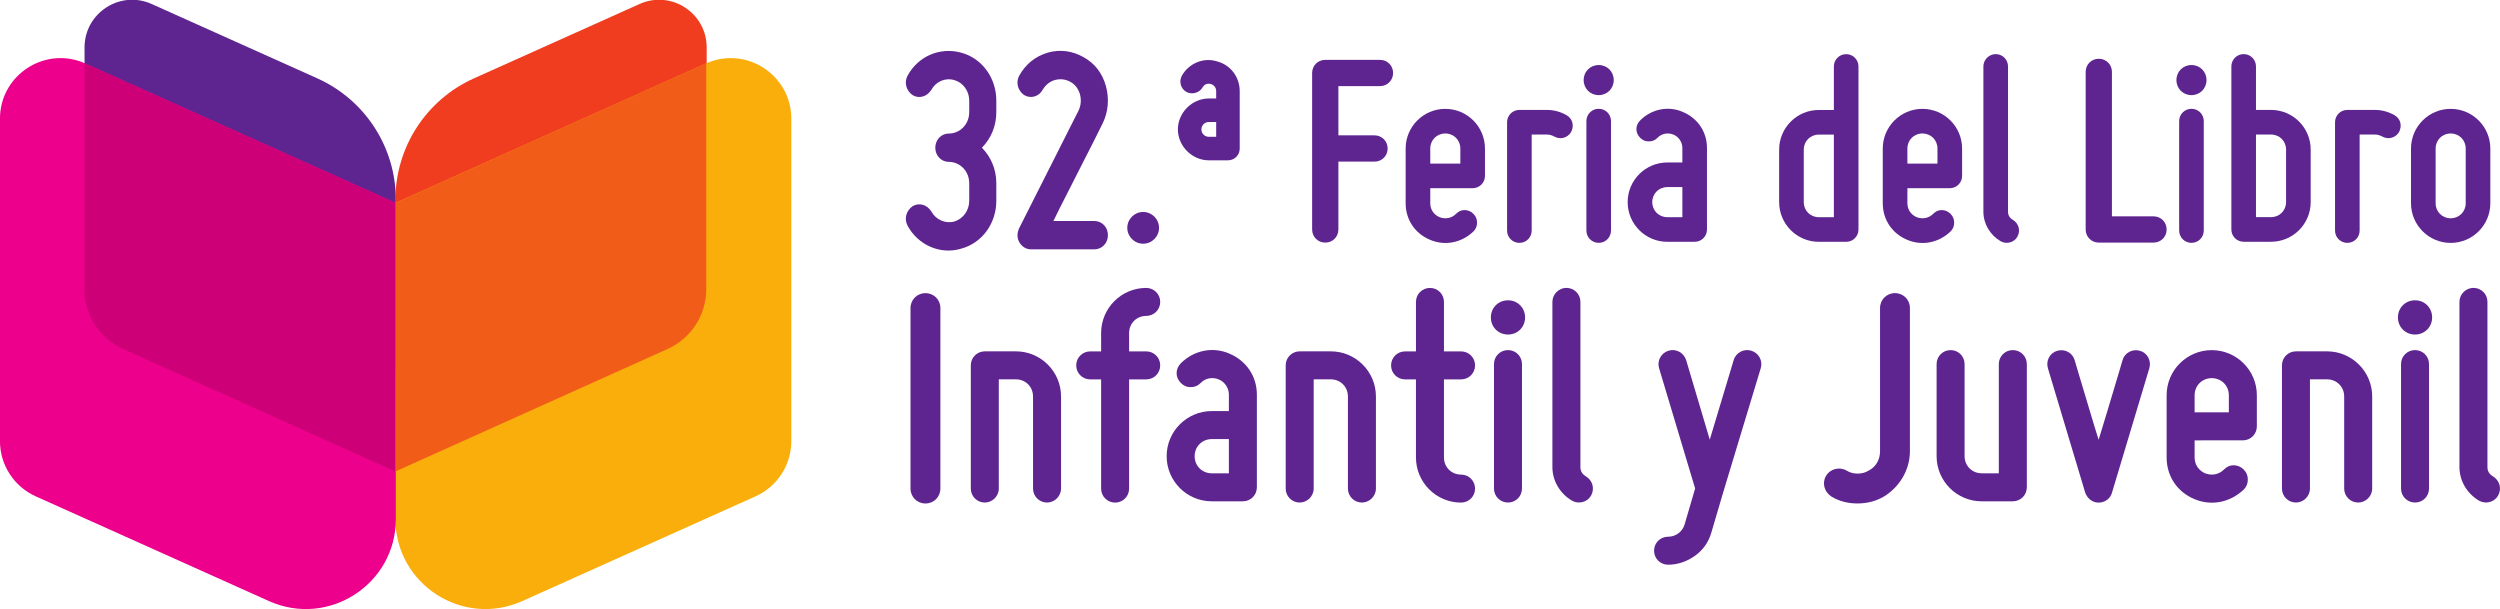
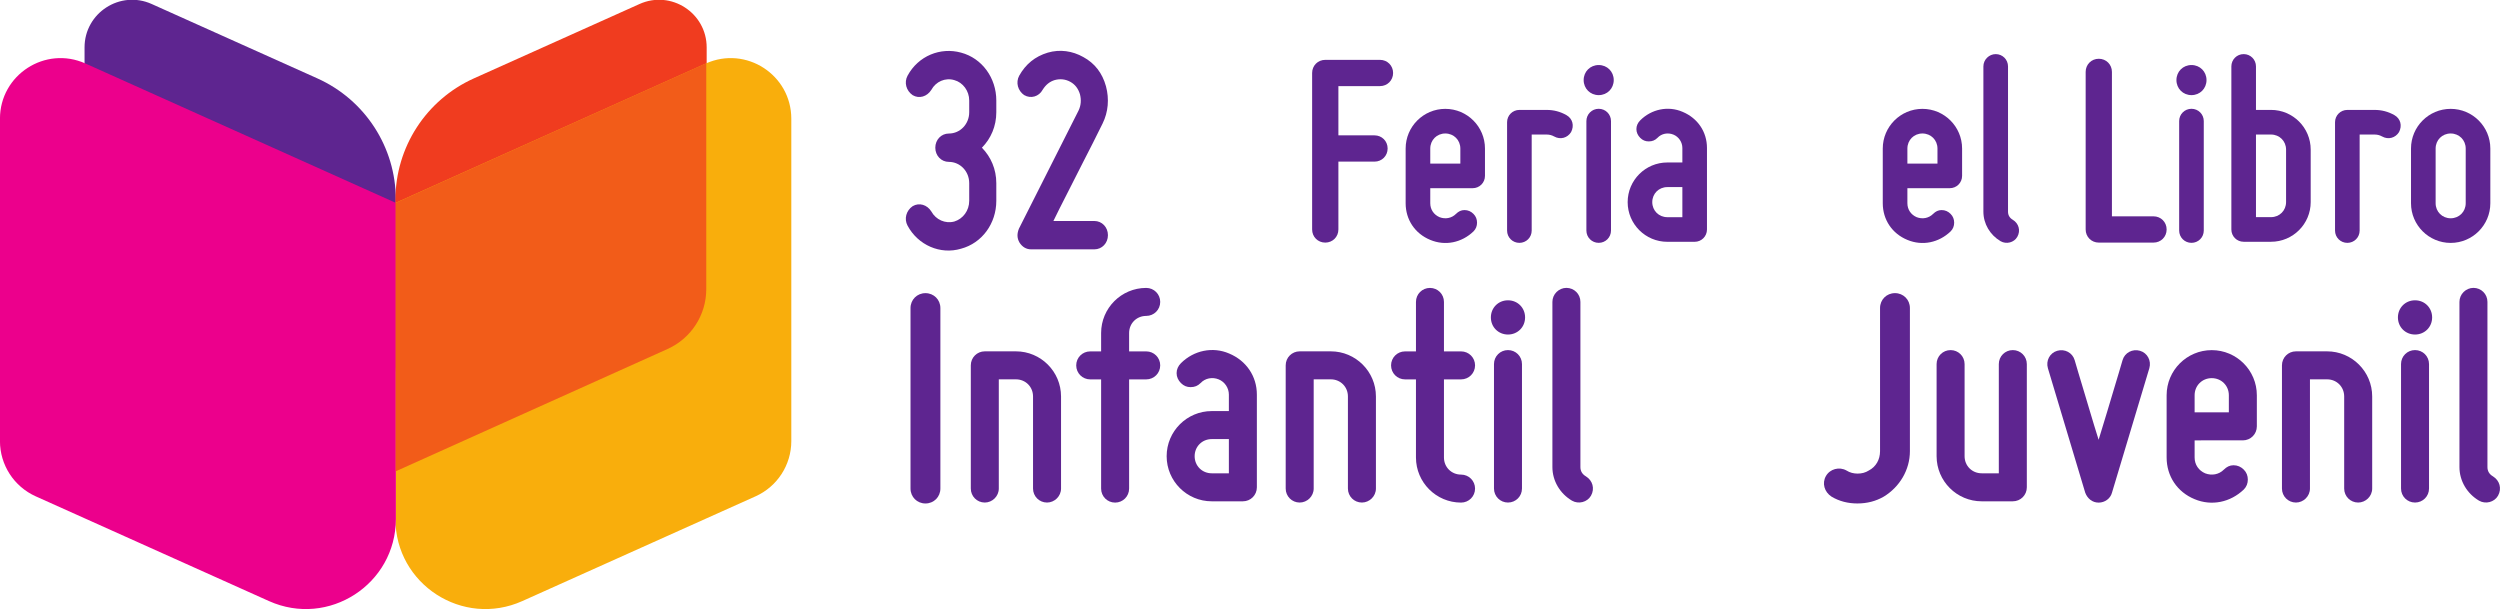
<svg xmlns="http://www.w3.org/2000/svg" xmlns:ns1="http://www.inkscape.org/namespaces/inkscape" xmlns:ns2="http://sodipodi.sourceforge.net/DTD/sodipodi-0.dtd" viewBox="0 0 61.284 14.929" version="1.1" id="svg3122" ns1:version="1.3.2 (1:1.3.2+202311252150+091e20ef0f)" ns2:docname="logo-2024.svg">
  <ns2:namedview id="namedview3124" pagecolor="#ffffff" bordercolor="#666666" borderopacity="1.0" ns1:showpageshadow="2" ns1:pageopacity="0.0" ns1:pagecheckerboard="0" ns1:deskcolor="#d1d1d1" ns1:document-units="mm" showgrid="false" ns1:zoom="18.182247" ns1:cx="35.474164" ns1:cy="8.90979" ns1:current-layer="text261" />
  <defs id="defs3119" />
  <g ns1:label="Layer 1" ns1:groupmode="layer" id="layer1" transform="translate(-84.988,-90.635)">
    <g aria-label="31" transform="scale(1.046,0.956)" id="text261" style="font-weight:bold;font-size:7.479px;line-height:1.25;font-family:Miso;-inkscape-font-specification:'Miso Bold';letter-spacing:-0.719px;word-spacing:0px;fill:#5e2590;stroke-width:0.187">
      <path d="m 110.817,94.001 c -0.227,0.057 -0.46,-0.043 -0.574,-0.241 -0.106,-0.163 -0.305,-0.22 -0.468,-0.128 -0.163,0.106 -0.22,0.305 -0.128,0.468 0.262,0.468 0.822,0.701 1.339,0.553 0.531,-0.135 0.885,-0.609 0.885,-1.148 v -0.425 c 0,-0.333 -0.135,-0.63 -0.361,-0.85 0.227,-0.22 0.361,-0.517 0.361,-0.85 v -0.283 c 0,-0.538 -0.354,-1.013 -0.885,-1.148 -0.517,-0.135 -1.07,0.078 -1.339,0.553 -0.092,0.163 -0.035,0.361 0.128,0.468 0.163,0.092 0.361,0.035 0.468,-0.128 0.113,-0.198 0.347,-0.298 0.574,-0.234 0.22,0.057 0.375,0.262 0.375,0.489 v 0.283 c 0,0.283 -0.227,0.51 -0.51,0.51 -0.191,0 -0.34,0.149 -0.34,0.34 0,0.191 0.149,0.34 0.34,0.34 0.283,0 0.51,0.227 0.51,0.51 v 0.425 c 0,0.234 -0.156,0.432 -0.375,0.496 z m 1.755,-3.032 c 0.163,0.092 0.368,0.035 0.46,-0.128 0.078,-0.12 0.177,-0.198 0.305,-0.234 0.135,-0.035 0.269,-0.021 0.39,0.043 0.12,0.064 0.198,0.163 0.241,0.298 0.035,0.135 0.028,0.262 -0.035,0.39 l -1.495,2.834 c -0.05,0.12 -0.05,0.227 0.014,0.333 0.071,0.106 0.17,0.163 0.29,0.163 h 1.587 c 0.191,0 0.34,-0.149 0.34,-0.34 0,-0.191 -0.149,-0.34 -0.34,-0.34 h -1.027 c 0.17,-0.34 0.489,-0.921 0.751,-1.424 0.156,-0.29 0.319,-0.595 0.482,-0.914 0.142,-0.276 0.17,-0.588 0.085,-0.893 -0.092,-0.319 -0.283,-0.553 -0.567,-0.701 -0.276,-0.149 -0.588,-0.191 -0.893,-0.106 -0.319,0.092 -0.553,0.276 -0.715,0.553 -0.092,0.163 -0.035,0.361 0.128,0.468 z" id="text1" style="font-size:7.084px;-inkscape-font-specification:Miso;letter-spacing:-0.25px;stroke-width:0.033" transform="scale(0.935,1.069)" aria-label="32" />
    </g>
    <g id="g207" transform="matrix(0.353,0,0,-0.353,113.011,95.831)">
-       <path d="M 0,0 C 0.608,0 1.102,-0.494 1.102,-1.102 1.102,-1.71 0.608,-2.204 0,-2.204 c -0.608,0 -1.102,0.494 -1.102,1.102 C -1.102,-0.494 -0.608,0 0,0" style="fill:#5e2590;fill-opacity:1;fill-rule:nonzero;stroke:none" id="path209" />
-     </g>
+       </g>
    <g id="g211" transform="matrix(0.353,0,0,-0.353,114.801,93.626)">
-       <path d="m 0,0 h -0.513 c -0.285,0 -0.513,-0.228 -0.513,-0.513 0,-0.285 0.228,-0.513 0.513,-0.513 H 0 Z m 1.634,2.147 v -3.99 c 0,-0.455 -0.361,-0.817 -0.817,-0.817 h -1.33 c -1.159,0 -2.147,0.988 -2.147,2.147 0,1.159 0.988,2.147 2.147,2.147 L 0,1.634 V 2.147 C 0,2.375 -0.152,2.583 -0.38,2.641 -0.627,2.698 -0.817,2.622 -0.95,2.394 -1.178,2.014 -1.691,1.881 -2.071,2.09 -2.47,2.318 -2.603,2.831 -2.375,3.229 -1.9,4.065 -0.893,4.502 0.038,4.217 1.007,3.971 1.634,3.116 1.634,2.147" style="fill:#5e2590;fill-opacity:1;fill-rule:nonzero;stroke:none" id="path213" />
-     </g>
+       </g>
    <g id="g215" transform="matrix(0.353,0,0,-0.353,117.153,96.26)">
      <path d="m 0,0 v 10.866 c 0,0.513 0.399,0.912 0.912,0.912 h 3.799 c 0.513,0 0.912,-0.399 0.912,-0.912 0,-0.512 -0.399,-0.911 -0.912,-0.911 H 1.824 V 6.535 H 4.332 C 4.844,6.535 5.243,6.136 5.243,5.623 5.243,5.11 4.844,4.711 4.332,4.711 H 1.824 V 0 C 1.824,-0.513 1.425,-0.912 0.912,-0.912 0.399,-0.912 0,-0.513 0,0" style="fill:#5e2590;fill-opacity:1;fill-rule:nonzero;stroke:none" id="path217" />
    </g>
    <g id="g219" transform="matrix(0.353,0,0,-0.353,120.049,94.276)">
      <path d="M 0,0 V -1.045 H 2.089 V 0 C 2.089,0.589 1.633,1.045 1.044,1.045 0.456,1.045 0,0.589 0,0 M -1.71,-3.799 V 0 c 0,1.52 1.235,2.755 2.754,2.755 1.52,0 2.755,-1.235 2.755,-2.755 v -1.899 c 0,-0.476 -0.38,-0.855 -0.855,-0.855 H 0 v -1.045 c 0,-0.437 0.247,-0.798 0.646,-0.969 0.398,-0.152 0.835,-0.076 1.14,0.228 0.171,0.171 0.36,0.266 0.589,0.266 0.247,0 0.456,-0.095 0.626,-0.266 0.171,-0.171 0.247,-0.38 0.247,-0.608 0,-0.228 -0.076,-0.437 -0.247,-0.608 C 2.185,-6.535 1.044,-6.782 0,-6.345 c -1.064,0.437 -1.71,1.406 -1.71,2.546" style="fill:#5e2590;fill-opacity:1;fill-rule:nonzero;stroke:none" id="path221" />
    </g>
    <g id="g223" transform="matrix(0.353,0,0,-0.353,121.932,96.287)">
      <path d="M 0,0 V 7.523 C 0,7.998 0.38,8.378 0.855,8.378 H 2.754 C 3.229,8.378 3.686,8.264 4.122,8.017 4.559,7.77 4.673,7.276 4.445,6.839 4.198,6.44 3.705,6.288 3.268,6.535 3.097,6.63 2.925,6.668 2.754,6.668 H 1.709 V 0 C 1.709,-0.475 1.33,-0.854 0.855,-0.854 0.38,-0.854 0,-0.475 0,0" style="fill:#5e2590;fill-opacity:1;fill-rule:nonzero;stroke:none" id="path225" />
    </g>
    <g id="g227" transform="matrix(0.353,0,0,-0.353,124.178,96.588)">
      <path d="m 0,0 c -0.475,0 -0.855,0.38 -0.855,0.854 v 7.6 c 0,0.475 0.38,0.855 0.855,0.855 0.475,0 0.854,-0.38 0.854,-0.855 v -7.6 C 0.854,0.38 0.475,0 0,0 m -1.045,11.303 c 0,0.589 0.456,1.045 1.045,1.045 0.589,0 1.044,-0.456 1.044,-1.045 0,-0.589 -0.455,-1.045 -1.044,-1.045 -0.589,0 -1.045,0.456 -1.045,1.045" style="fill:#5e2590;fill-opacity:1;fill-rule:nonzero;stroke:none" id="path229" />
    </g>
    <g id="g231" transform="matrix(0.353,0,0,-0.353,125.491,95.59)">
      <path d="M 0,0 C 0,-0.589 0.456,-1.045 1.045,-1.045 H 2.09 V 1.044 H 1.045 C 0.456,1.044 0,0.589 0,0 M 2.09,3.761 C 2.09,4.16 1.843,4.54 1.463,4.692 1.083,4.844 0.646,4.768 0.361,4.464 0.19,4.293 0,4.217 -0.247,4.217 c -0.228,0 -0.418,0.076 -0.589,0.247 -0.171,0.171 -0.266,0.38 -0.266,0.608 0,0.228 0.095,0.437 0.266,0.608 0.779,0.779 1.938,1.026 2.945,0.589 1.045,-0.437 1.69,-1.387 1.69,-2.508 V -1.9 c 0,-0.475 -0.38,-0.855 -0.854,-0.855 h -1.9 c -1.52,0 -2.754,1.235 -2.754,2.755 0,1.52 1.234,2.754 2.754,2.754 H 2.09 Z" style="fill:#5e2590;fill-opacity:1;fill-rule:nonzero;stroke:none" id="path233" />
    </g>
    <g id="g235" transform="matrix(0.353,0,0,-0.353,129.205,94.303)">
-       <path d="M 0,0 V -3.647 C 0,-4.236 0.456,-4.692 1.044,-4.692 H 2.089 V 1.044 H 1.044 C 0.456,1.044 0,0.589 0,0 M -1.71,-3.647 V 0 c 0,1.52 1.235,2.754 2.754,2.754 h 1.045 v 3.021 c 0,0.475 0.38,0.855 0.855,0.855 0.475,0 0.855,-0.38 0.855,-0.855 V -5.547 c 0,-0.475 -0.38,-0.855 -0.855,-0.855 h -1.9 c -1.519,0 -2.754,1.235 -2.754,2.755" style="fill:#5e2590;fill-opacity:1;fill-rule:nonzero;stroke:none" id="path237" />
-     </g>
+       </g>
    <g id="g239" transform="matrix(0.353,0,0,-0.353,131.745,94.276)">
      <path d="M 0,0 V -1.045 H 2.089 V 0 C 2.089,0.589 1.633,1.045 1.044,1.045 0.456,1.045 0,0.589 0,0 M -1.71,-3.799 V 0 c 0,1.52 1.235,2.755 2.754,2.755 1.52,0 2.755,-1.235 2.755,-2.755 v -1.899 c 0,-0.476 -0.38,-0.855 -0.855,-0.855 H 0 v -1.045 c 0,-0.437 0.247,-0.798 0.646,-0.969 0.398,-0.152 0.835,-0.076 1.14,0.228 0.171,0.171 0.36,0.266 0.589,0.266 0.247,0 0.456,-0.095 0.626,-0.266 0.171,-0.171 0.247,-0.38 0.247,-0.608 0,-0.228 -0.076,-0.437 -0.247,-0.608 C 2.185,-6.535 1.044,-6.782 0,-6.345 c -1.064,0.437 -1.71,1.406 -1.71,2.546" style="fill:#5e2590;fill-opacity:1;fill-rule:nonzero;stroke:none" id="path241" />
    </g>
    <g id="g243" transform="matrix(0.353,0,0,-0.353,133.608,95.824)">
      <path d="m 0,0 v 10.087 c 0,0.476 0.399,0.855 0.855,0.855 0.475,0 0.855,-0.379 0.855,-0.855 V 0 c 0,-0.247 0.114,-0.437 0.342,-0.57 C 2.451,-0.817 2.603,-1.311 2.355,-1.748 2.128,-2.146 1.596,-2.28 1.197,-2.052 0.456,-1.615 0,-0.836 0,0" style="fill:#5e2590;fill-opacity:1;fill-rule:nonzero;stroke:none" id="path245" />
    </g>
    <g id="g247" transform="matrix(0.353,0,0,-0.353,136.115,96.26)">
      <path d="m 0,0 v 10.942 c 0,0.513 0.399,0.912 0.912,0.912 0.513,0 0.912,-0.399 0.912,-0.912 V 0.912 H 4.711 C 5.224,0.912 5.623,0.513 5.623,0 5.623,-0.513 5.224,-0.912 4.711,-0.912 H 0.912 C 0.399,-0.912 0,-0.513 0,0" style="fill:#5e2590;fill-opacity:1;fill-rule:nonzero;stroke:none" id="path249" />
    </g>
    <g id="g251" transform="matrix(0.353,0,0,-0.353,138.709,96.588)">
      <path d="m 0,0 c -0.475,0 -0.855,0.38 -0.855,0.854 v 7.6 c 0,0.475 0.38,0.855 0.855,0.855 0.475,0 0.854,-0.38 0.854,-0.855 v -7.6 C 0.854,0.38 0.475,0 0,0 m -1.045,11.303 c 0,0.589 0.456,1.045 1.045,1.045 0.589,0 1.044,-0.456 1.044,-1.045 0,-0.589 -0.455,-1.045 -1.044,-1.045 -0.589,0 -1.045,0.456 -1.045,1.045" style="fill:#5e2590;fill-opacity:1;fill-rule:nonzero;stroke:none" id="path253" />
    </g>
    <g id="g255" transform="matrix(0.353,0,0,-0.353,140.29,95.958)">
      <path d="M 0,0 H 1.045 C 1.634,0 2.09,0.456 2.09,1.045 v 3.647 c 0,0.589 -0.456,1.045 -1.045,1.045 H 0 Z m -1.709,-0.855 v 11.322 c 0,0.475 0.379,0.855 0.855,0.855 C -0.38,11.322 0,10.942 0,10.467 V 7.447 H 1.045 C 2.565,7.447 3.8,6.212 3.8,4.692 V 1.045 C 3.8,-0.475 2.565,-1.71 1.045,-1.71 h -1.899 c -0.476,0 -0.855,0.38 -0.855,0.855" style="fill:#5e2590;fill-opacity:1;fill-rule:nonzero;stroke:none" id="path257" />
    </g>
    <g id="g259" transform="matrix(0.353,0,0,-0.353,142.228,96.287)">
      <path d="M 0,0 V 7.523 C 0,7.998 0.38,8.378 0.855,8.378 H 2.754 C 3.229,8.378 3.686,8.264 4.123,8.017 4.559,7.77 4.673,7.276 4.445,6.839 4.198,6.44 3.705,6.288 3.268,6.535 3.097,6.63 2.925,6.668 2.754,6.668 H 1.709 V 0 C 1.709,-0.475 1.33,-0.854 0.855,-0.854 0.38,-0.854 0,-0.475 0,0" style="fill:#5e2590;fill-opacity:1;fill-rule:nonzero;stroke:none" id="path261" />
    </g>
    <g id="g263" transform="matrix(0.353,0,0,-0.353,144.694,94.276)">
      <path d="m 0,0 v -3.799 c 0,-0.589 0.456,-1.045 1.044,-1.045 0.589,0 1.045,0.456 1.045,1.045 V 0 C 2.089,0.589 1.633,1.045 1.044,1.045 0.456,1.045 0,0.589 0,0 M -1.71,-3.799 V 0 c 0,1.52 1.235,2.755 2.754,2.755 1.52,0 2.755,-1.235 2.755,-2.755 v -3.799 c 0,-1.52 -1.235,-2.755 -2.755,-2.755 -1.519,0 -2.754,1.235 -2.754,2.755" style="fill:#5e2590;fill-opacity:1;fill-rule:nonzero;stroke:none" id="path265" />
    </g>
    <g id="g267" transform="matrix(0.353,0,0,-0.353,107.308,102.611)">
      <path d="m 0,0 v 12.532 c 0,0.583 0.454,1.037 1.037,1.037 0.584,0 1.037,-0.454 1.037,-1.037 V 0 C 2.074,-0.583 1.621,-1.037 1.037,-1.037 0.454,-1.037 0,-0.583 0,0" style="fill:#5e2590;fill-opacity:1;fill-rule:nonzero;stroke:none" id="path269" />
    </g>
    <g id="g271" transform="matrix(0.353,0,0,-0.353,108.786,102.611)">
      <path d="m 0,0 v 8.556 c 0,0.54 0.432,0.972 0.972,0.972 h 2.161 c 1.728,0 3.133,-1.404 3.133,-3.132 V 0 c 0,-0.54 -0.454,-0.972 -0.973,-0.972 -0.54,0 -0.972,0.432 -0.972,0.972 v 6.396 c 0,0.669 -0.518,1.188 -1.188,1.188 H 1.944 V 0 C 1.944,-0.54 1.491,-0.972 0.972,-0.972 0.432,-0.972 0,-0.54 0,0" style="fill:#5e2590;fill-opacity:1;fill-rule:nonzero;stroke:none" id="path273" />
    </g>
    <g id="g275" transform="matrix(0.353,0,0,-0.353,111.37,99.592)">
      <path d="m 0,0 c 0,0.54 0.432,0.972 0.972,0.972 h 0.757 v 1.275 c 0,1.729 1.404,3.133 3.132,3.133 0.54,0 0.972,-0.432 0.972,-0.972 0,-0.54 -0.432,-0.972 -0.972,-0.972 -0.67,0 -1.188,-0.519 -1.188,-1.189 V 0.972 H 4.861 C 5.401,0.972 5.833,0.54 5.833,0 5.833,-0.54 5.401,-0.972 4.861,-0.972 H 3.673 v -7.584 c 0,-0.54 -0.432,-0.972 -0.972,-0.972 -0.54,0 -0.972,0.432 -0.972,0.972 v 7.584 H 0.972 C 0.432,-0.972 0,-0.54 0,0" style="fill:#5e2590;fill-opacity:1;fill-rule:nonzero;stroke:none" id="path277" />
    </g>
    <g id="g279" transform="matrix(0.353,0,0,-0.353,114.273,101.818)">
      <path d="M 0,0 C 0,-0.67 0.519,-1.188 1.188,-1.188 H 2.377 V 1.188 H 1.188 C 0.519,1.188 0,0.67 0,0 M 2.377,4.278 C 2.377,4.732 2.096,5.164 1.664,5.337 1.231,5.51 0.735,5.423 0.411,5.078 0.216,4.883 0,4.796 -0.281,4.796 c -0.259,0 -0.475,0.087 -0.67,0.282 -0.194,0.194 -0.302,0.432 -0.302,0.691 0,0.259 0.108,0.497 0.302,0.691 0.887,0.886 2.204,1.167 3.349,0.67 C 3.587,6.633 4.321,5.553 4.321,4.278 v -6.439 c 0,-0.54 -0.432,-0.972 -0.972,-0.972 H 1.188 c -1.728,0 -3.132,1.404 -3.132,3.133 0,1.729 1.404,3.133 3.132,3.133 h 1.189 z" style="fill:#5e2590;fill-opacity:1;fill-rule:nonzero;stroke:none" id="path281" />
    </g>
    <g id="g283" transform="matrix(0.353,0,0,-0.353,116.505,102.611)">
      <path d="m 0,0 v 8.556 c 0,0.54 0.432,0.972 0.972,0.972 h 2.161 c 1.728,0 3.133,-1.404 3.133,-3.132 V 0 c 0,-0.54 -0.454,-0.972 -0.973,-0.972 -0.54,0 -0.972,0.432 -0.972,0.972 v 6.396 c 0,0.669 -0.518,1.188 -1.188,1.188 H 1.944 V 0 C 1.944,-0.54 1.491,-0.972 0.972,-0.972 0.432,-0.972 0,-0.54 0,0" style="fill:#5e2590;fill-opacity:1;fill-rule:nonzero;stroke:none" id="path285" />
    </g>
    <g id="g287" transform="matrix(0.353,0,0,-0.353,119.088,99.592)">
      <path d="m 0,0 c 0,0.54 0.432,0.972 0.972,0.972 h 0.757 v 3.436 c 0,0.54 0.432,0.972 0.972,0.972 0.54,0 0.972,-0.432 0.972,-0.972 V 0.972 H 4.861 C 5.401,0.972 5.833,0.54 5.833,0 5.833,-0.54 5.401,-0.972 4.861,-0.972 H 3.673 v -5.424 c 0,-0.669 0.518,-1.188 1.188,-1.188 0.54,0 0.972,-0.432 0.972,-0.972 0,-0.54 -0.432,-0.972 -0.972,-0.972 -1.728,0 -3.132,1.404 -3.132,3.132 v 5.424 H 0.972 C 0.432,-0.972 0,-0.54 0,0" style="fill:#5e2590;fill-opacity:1;fill-rule:nonzero;stroke:none" id="path289" />
    </g>
    <g id="g291" transform="matrix(0.353,0,0,-0.353,121.954,102.954)">
      <path d="m 0,0 c -0.54,0 -0.972,0.432 -0.972,0.972 v 8.643 c 0,0.54 0.432,0.972 0.972,0.972 0.54,0 0.972,-0.432 0.972,-0.972 V 0.972 C 0.972,0.432 0.54,0 0,0 m -1.188,12.855 c 0,0.67 0.518,1.189 1.188,1.189 0.67,0 1.188,-0.519 1.188,-1.189 0,-0.669 -0.518,-1.188 -1.188,-1.188 -0.67,0 -1.188,0.519 -1.188,1.188" style="fill:#5e2590;fill-opacity:1;fill-rule:nonzero;stroke:none" id="path293" />
    </g>
    <g id="g295" transform="matrix(0.353,0,0,-0.353,123.043,102.085)">
      <path d="m 0,0 v 11.473 c 0,0.54 0.454,0.972 0.972,0.972 0.54,0 0.973,-0.432 0.973,-0.972 L 1.945,0 c 0,-0.281 0.129,-0.497 0.388,-0.648 C 2.787,-0.929 2.96,-1.491 2.679,-1.988 2.42,-2.441 1.815,-2.593 1.361,-2.333 0.519,-1.836 0,-0.951 0,0" style="fill:#5e2590;fill-opacity:1;fill-rule:nonzero;stroke:none" id="path297" />
    </g>
    <g id="g299" transform="matrix(0.353,0,0,-0.353,125.535,104.135)">
-       <path d="m 0,0 c 0,0.54 0.432,0.972 0.972,0.972 0.541,0 0.994,0.346 1.146,0.843 l 0.734,2.506 -2.506,8.362 c -0.151,0.519 0.151,1.059 0.67,1.21 0.497,0.151 1.037,-0.13 1.21,-0.648 l 1.642,-5.532 1.663,5.532 c 0.152,0.518 0.714,0.799 1.21,0.648 0.519,-0.151 0.821,-0.691 0.67,-1.21 L 4.797,4.041 3.976,1.253 C 3.781,0.583 3.392,0.043 2.852,-0.346 2.269,-0.756 1.642,-0.972 0.972,-0.972 0.432,-0.972 0,-0.54 0,0" style="fill:#5e2590;fill-opacity:1;fill-rule:nonzero;stroke:none" id="path301" />
-     </g>
+       </g>
    <g id="g303" transform="matrix(0.353,0,0,-0.353,131.166,102.809)">
      <path d="m 0,0 c -0.562,-0.324 -1.167,-0.475 -1.836,-0.475 -0.648,0 -1.254,0.151 -1.794,0.475 -0.497,0.324 -0.67,0.929 -0.389,1.426 0.281,0.497 0.929,0.67 1.426,0.389 0.238,-0.151 0.497,-0.216 0.778,-0.216 0.281,0 0.541,0.065 0.778,0.216 0.497,0.259 0.778,0.756 0.778,1.34 v 9.939 c 0,0.583 0.453,1.037 1.037,1.037 0.583,0 1.037,-0.454 1.037,-1.037 V 3.155 C 1.815,1.858 1.102,0.67 0,0" style="fill:#5e2590;fill-opacity:1;fill-rule:nonzero;stroke:none" id="path305" />
    </g>
    <g id="g307" transform="matrix(0.353,0,0,-0.353,132.461,101.818)">
      <path d="m 0,0 v 6.396 c 0,0.54 0.432,0.972 0.972,0.972 0.54,0 0.972,-0.432 0.972,-0.972 V 0 c 0,-0.67 0.519,-1.188 1.189,-1.188 h 1.188 v 7.584 c 0,0.54 0.432,0.972 0.972,0.972 0.54,0 0.973,-0.432 0.973,-0.972 v -8.557 c 0,-0.54 -0.433,-0.972 -0.973,-0.972 H 3.133 C 1.404,-3.133 0,-1.729 0,0" style="fill:#5e2590;fill-opacity:1;fill-rule:nonzero;stroke:none" id="path309" />
    </g>
    <g id="g311" transform="matrix(0.353,0,0,-0.353,135.418,99.234)">
      <path d="m 0,0 c 0.519,0.151 1.059,-0.13 1.21,-0.648 0.173,-0.583 0.346,-1.189 0.54,-1.815 0.324,-1.059 0.713,-2.42 1.124,-3.717 0.41,1.297 0.799,2.658 1.123,3.717 0.194,0.626 0.367,1.232 0.54,1.815 0.151,0.518 0.692,0.799 1.21,0.648 0.519,-0.151 0.8,-0.691 0.649,-1.21 L 3.803,-9.853 c -0.108,-0.41 -0.497,-0.691 -0.929,-0.691 -0.433,0 -0.778,0.281 -0.93,0.691 L -0.648,-1.21 C -0.799,-0.691 -0.519,-0.151 0,0" style="fill:#5e2590;fill-opacity:1;fill-rule:nonzero;stroke:none" id="path313" />
    </g>
    <g id="g315" transform="matrix(0.353,0,0,-0.353,138.786,100.324)">
      <path d="M 0,0 V -1.188 H 2.377 V 0 C 2.377,0.67 1.858,1.188 1.188,1.188 0.519,1.188 0,0.67 0,0 M -1.944,-4.321 V 0 c 0,1.729 1.404,3.133 3.132,3.133 1.729,0 3.133,-1.404 3.133,-3.133 v -2.161 c 0,-0.54 -0.432,-0.972 -0.972,-0.972 H 0 v -1.188 c 0,-0.497 0.281,-0.908 0.735,-1.102 0.453,-0.173 0.951,-0.087 1.296,0.259 0.195,0.194 0.411,0.303 0.67,0.303 0.281,0 0.518,-0.109 0.713,-0.303 0.194,-0.194 0.281,-0.432 0.281,-0.691 0,-0.26 -0.087,-0.498 -0.281,-0.692 C 2.485,-7.433 1.188,-7.713 0,-7.217 c -1.21,0.497 -1.944,1.599 -1.944,2.896" style="fill:#5e2590;fill-opacity:1;fill-rule:nonzero;stroke:none" id="path317" />
    </g>
    <g id="g319" transform="matrix(0.353,0,0,-0.353,140.927,102.611)">
      <path d="m 0,0 v 8.556 c 0,0.54 0.432,0.972 0.972,0.972 h 2.161 c 1.728,0 3.133,-1.404 3.133,-3.132 V 0 c 0,-0.54 -0.454,-0.972 -0.973,-0.972 -0.54,0 -0.972,0.432 -0.972,0.972 v 6.396 c 0,0.669 -0.518,1.188 -1.188,1.188 H 1.944 V 0 C 1.944,-0.54 1.491,-0.972 0.972,-0.972 0.432,-0.972 0,-0.54 0,0" style="fill:#5e2590;fill-opacity:1;fill-rule:nonzero;stroke:none" id="path321" />
    </g>
    <g id="g323" transform="matrix(0.353,0,0,-0.353,144.189,102.954)">
      <path d="m 0,0 c -0.54,0 -0.972,0.432 -0.972,0.972 v 8.643 c 0,0.54 0.432,0.972 0.972,0.972 0.54,0 0.972,-0.432 0.972,-0.972 V 0.972 C 0.972,0.432 0.54,0 0,0 m -1.188,12.855 c 0,0.67 0.518,1.189 1.188,1.189 0.67,0 1.188,-0.519 1.188,-1.189 0,-0.669 -0.518,-1.188 -1.188,-1.188 -0.67,0 -1.188,0.519 -1.188,1.188" style="fill:#5e2590;fill-opacity:1;fill-rule:nonzero;stroke:none" id="path325" />
    </g>
    <g id="g327" transform="matrix(0.353,0,0,-0.353,145.278,102.085)">
      <path d="m 0,0 v 11.473 c 0,0.54 0.454,0.972 0.972,0.972 0.541,0 0.972,-0.432 0.972,-0.972 V 0 c 0,-0.281 0.13,-0.497 0.389,-0.648 C 2.787,-0.929 2.96,-1.491 2.679,-1.988 2.42,-2.441 1.815,-2.593 1.361,-2.333 0.519,-1.836 0,-0.951 0,0" style="fill:#5e2590;fill-opacity:1;fill-rule:nonzero;stroke:none" id="path329" />
    </g>
    <g id="g331" transform="matrix(0.353,0,0,-0.353,87.75,99.075)">
      <path d="m 0,0 12.734,-5.719 c 3.252,-1.46 6.929,0.919 6.929,4.484 v 11.282 c 0,3.634 -2.134,6.931 -5.449,8.419 L 2.71,23.631 C 0.521,24.615 -1.953,23.014 -1.953,20.615 V 3.017 C -1.953,1.714 -1.187,0.533 0,0" style="fill:#5e2590;fill-opacity:1;fill-rule:nonzero;stroke:none" id="path333" />
    </g>
    <g id="g335" transform="matrix(0.353,0,0,-0.353,101.622,99.075)">
      <path d="m 0,0 -12.734,-5.719 c -3.252,-1.46 -6.927,0.919 -6.927,4.484 v 11.282 c 0,3.634 2.132,6.931 5.448,8.419 l 11.502,5.165 c 2.19,0.984 4.663,-0.617 4.663,-3.016 V 3.017 C 1.952,1.714 1.187,0.533 0,0" style="fill:#f03c1f;fill-opacity:1;fill-rule:nonzero;stroke:none" id="path337" />
    </g>
    <g id="g339" transform="matrix(0.353,0,0,-0.353,103.509,102.802)">
      <path d="m 0,0 -16.196,-7.273 c -4.136,-1.857 -8.812,1.169 -8.812,5.702 v 21.948 l 21.562,9.683 c 2.783,1.249 5.93,-0.788 5.93,-3.838 V 3.837 C 2.484,2.181 1.512,0.679 0,0" style="fill:#f9ae0c;fill-opacity:1;fill-rule:nonzero;stroke:none" id="path341" />
    </g>
    <g id="g343" transform="matrix(0.353,0,0,-0.353,85.864,102.802)">
      <path d="m 0,0 16.196,-7.273 c 4.136,-1.857 8.812,1.169 8.812,5.702 V 20.377 L 3.446,30.06 c -2.784,1.249 -5.93,-0.788 -5.93,-3.838 V 3.837 C -2.484,2.181 -1.512,0.679 0,0" style="fill:#ec008c;fill-opacity:1;fill-rule:nonzero;stroke:none" id="path345" />
    </g>
    <g id="g347" transform="matrix(0.353,0,0,-0.353,94.672,95.608)">
-       <path d="m 0,0 v -18.644 l -18.887,8.497 c -1.635,0.735 -2.687,2.361 -2.687,4.155 V 9.704 c 0,-0.007 0.015,-0.014 0.033,-0.021 z" style="fill:#ce0077;fill-opacity:1;fill-rule:nonzero;stroke:none" id="path349" />
-     </g>
+       </g>
    <g id="g351" transform="matrix(0.353,0,0,-0.353,94.686,95.608)">
      <path d="m 0,0 v -18.644 l 18.886,8.497 c 1.635,0.735 2.687,2.361 2.687,4.155 V 9.704 c 0,-0.007 -0.014,-0.014 -0.033,-0.021 z" style="fill:#f25c19;fill-opacity:1;fill-rule:nonzero;stroke:none" id="path353" />
    </g>
  </g>
</svg>